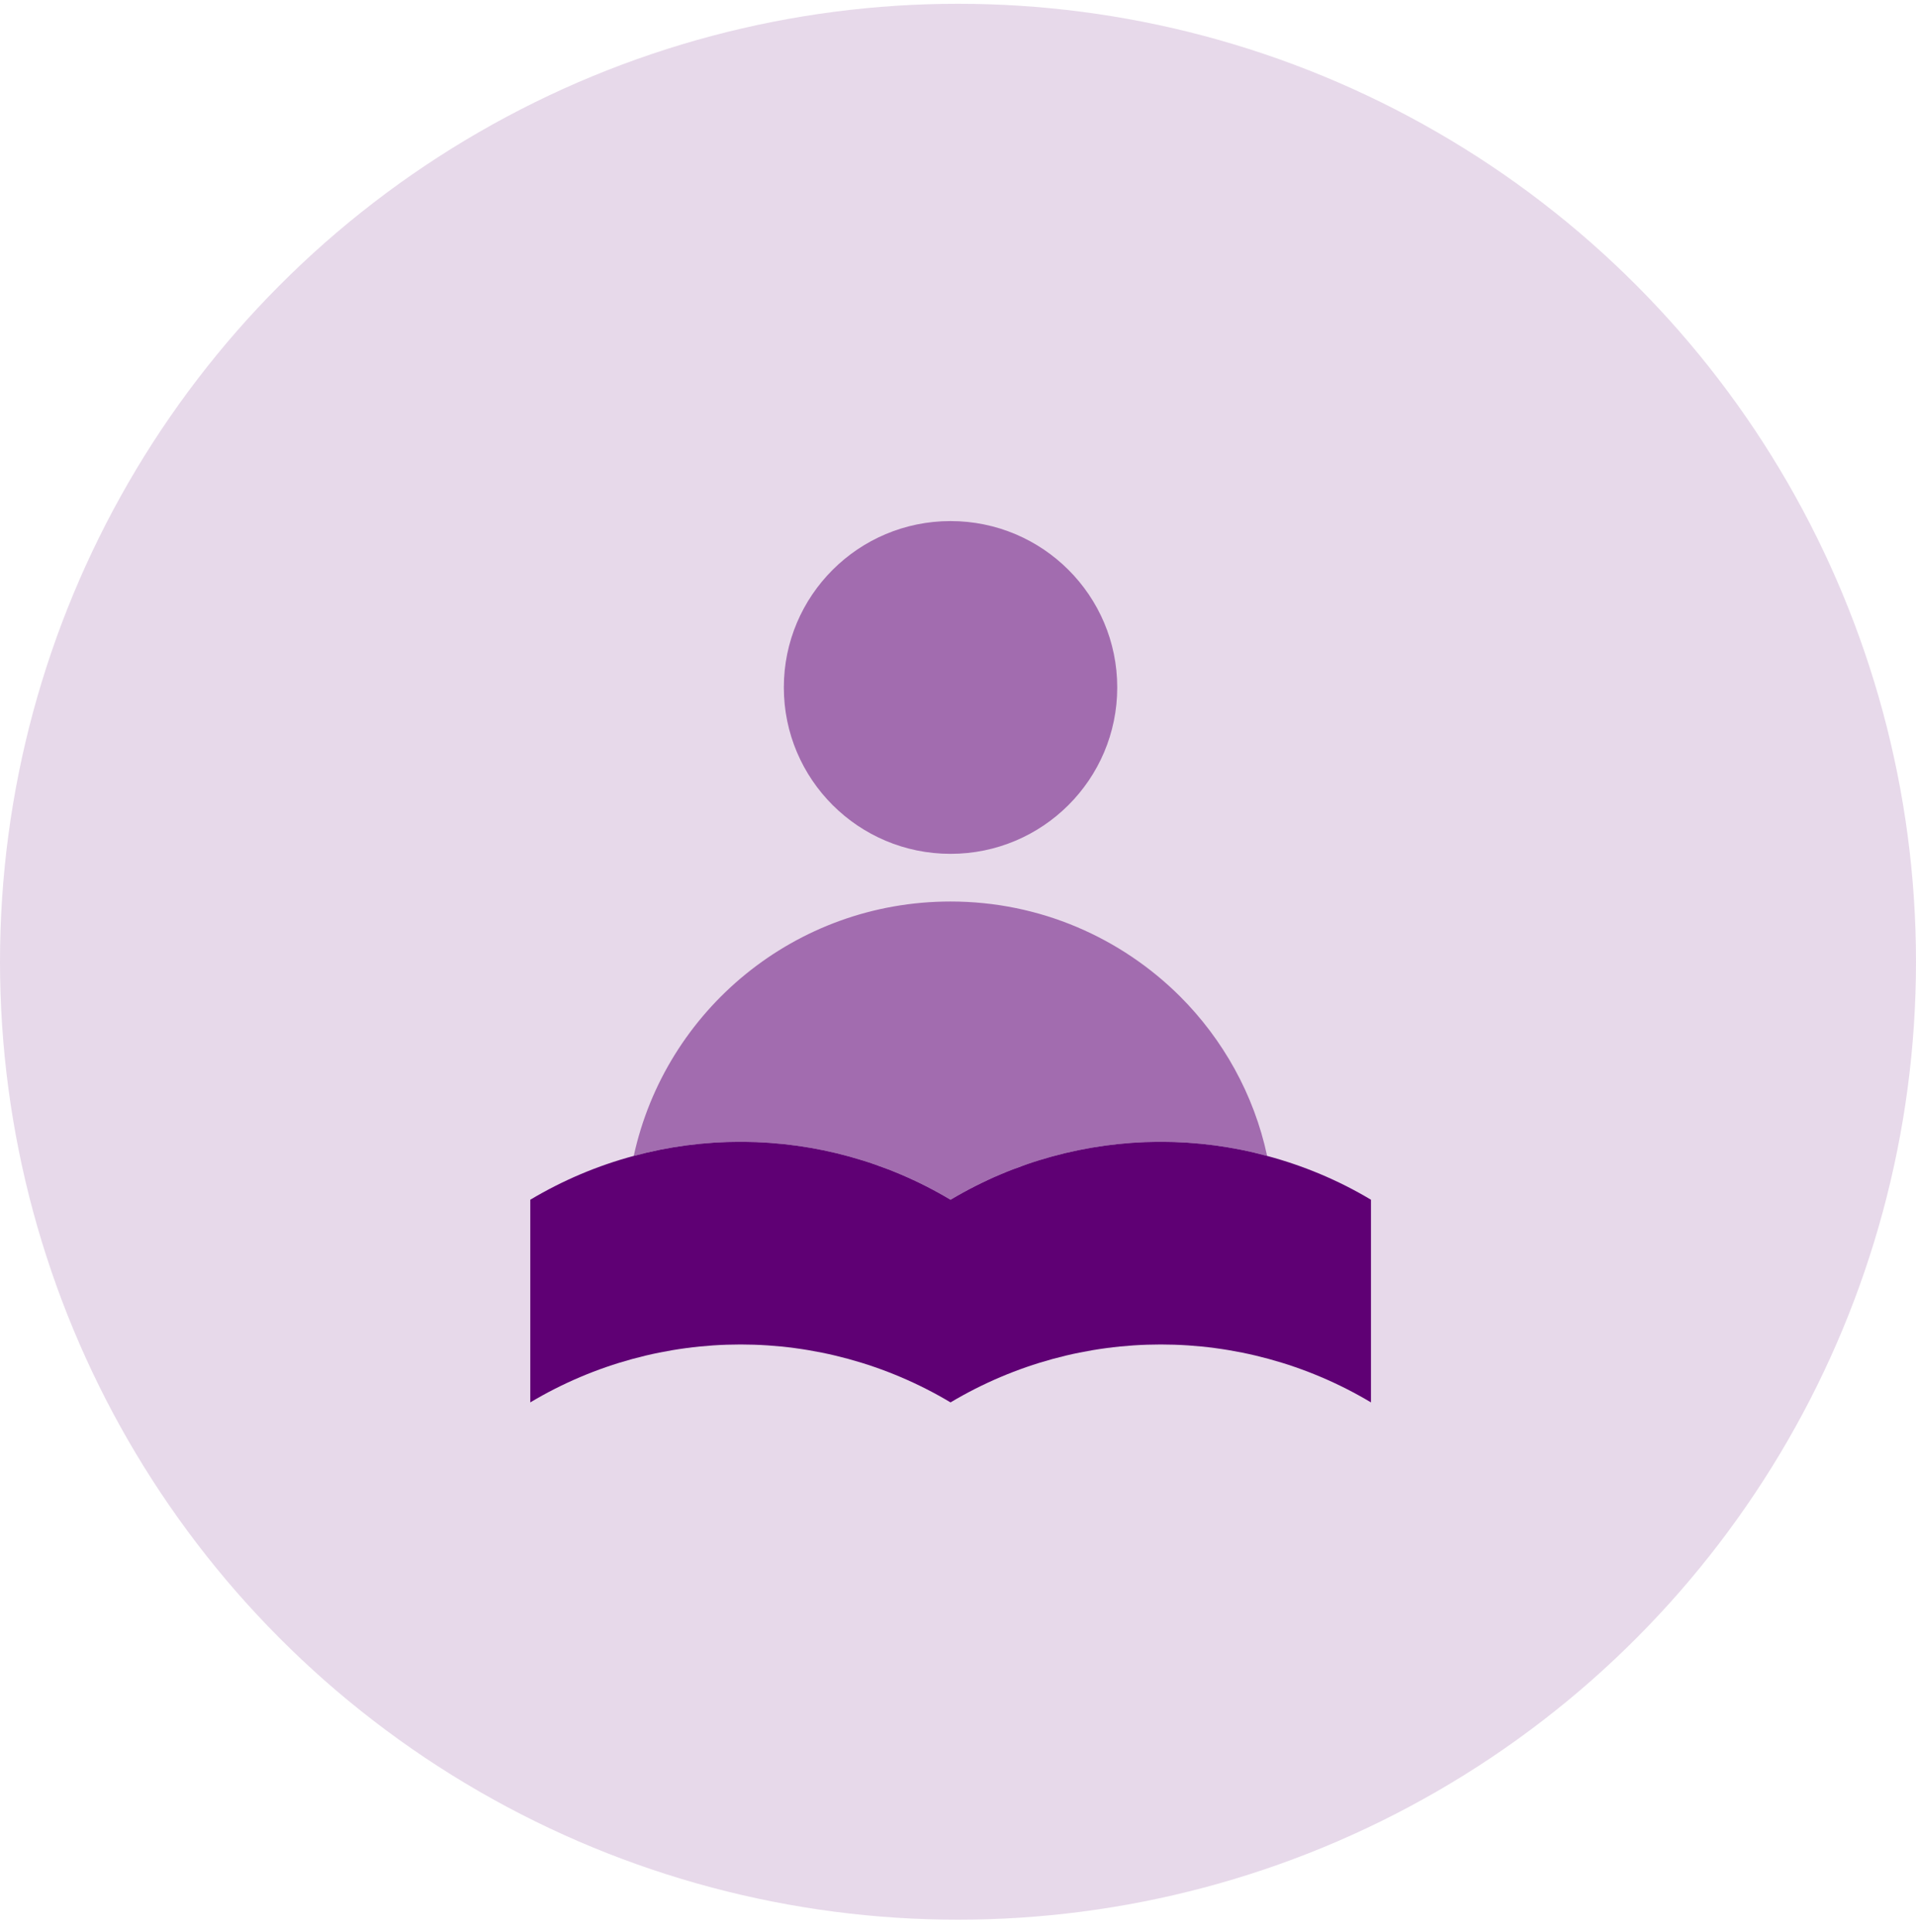
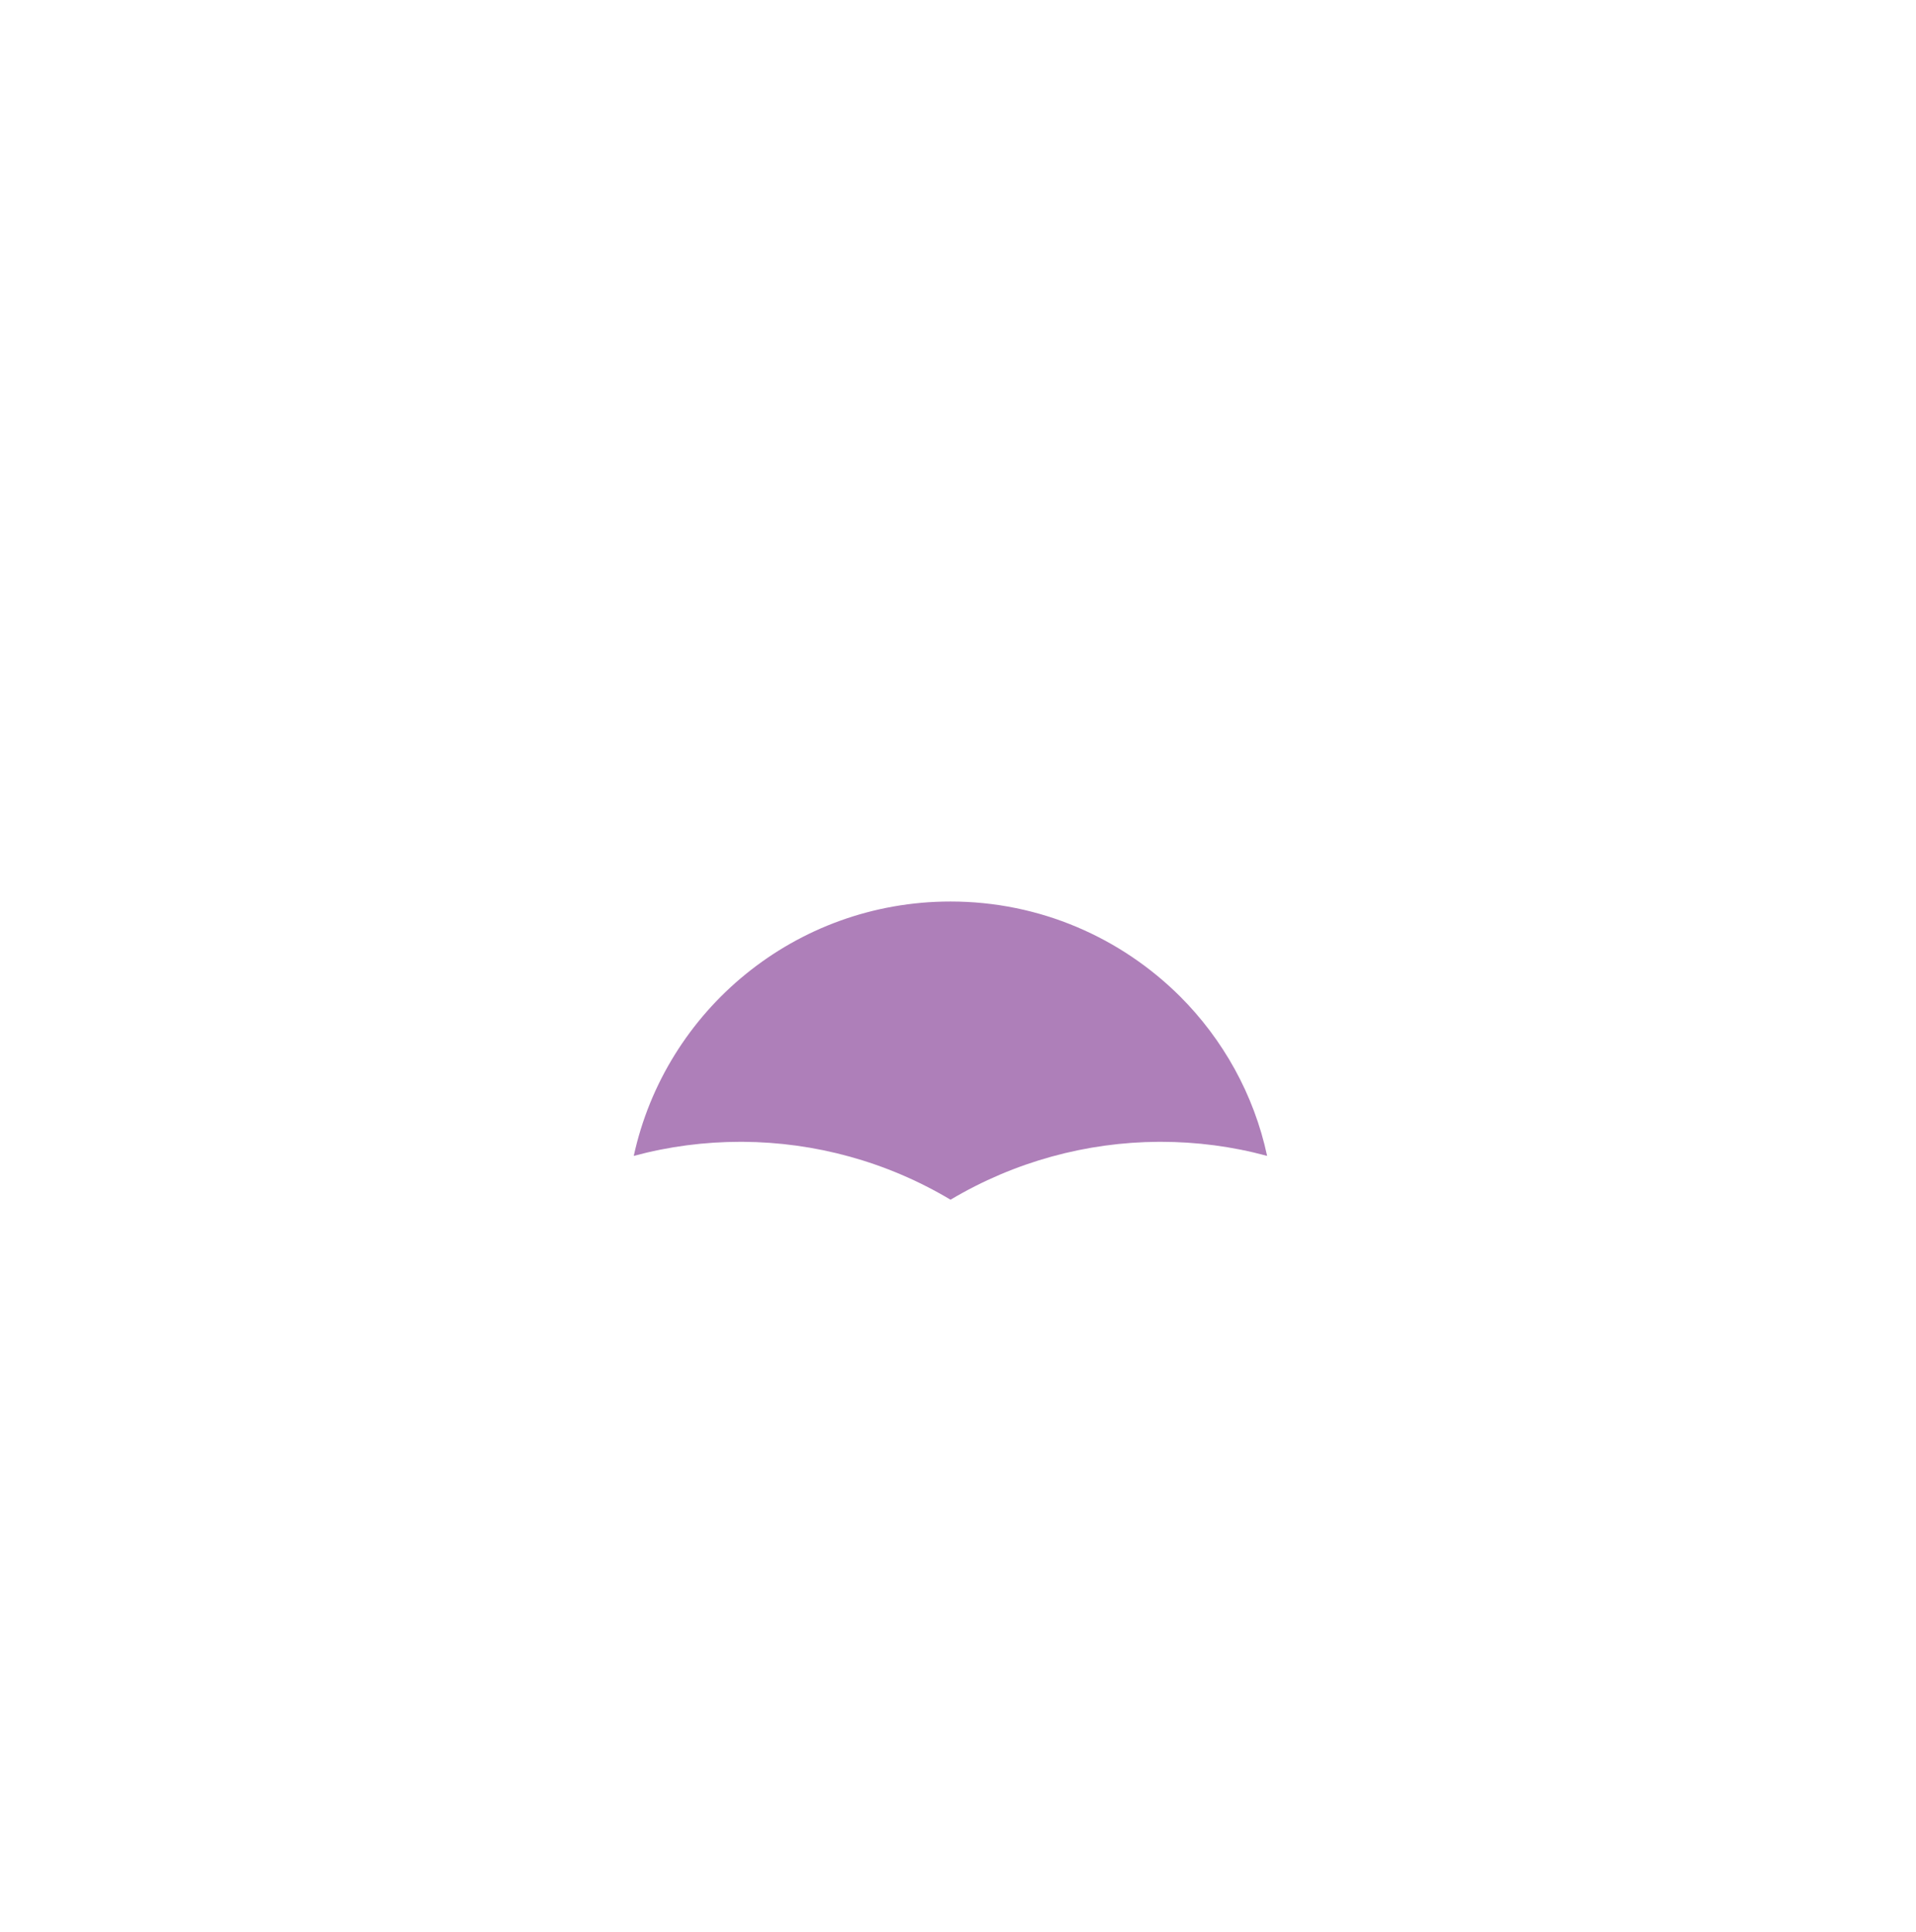
<svg xmlns="http://www.w3.org/2000/svg" width="120" height="121" viewBox="0 0 120 121" fill="none">
-   <circle cx="60" cy="60.237" r="60" fill="#5F0074" fill-opacity="0.15" />
-   <path d="M85.864 75.143V87.837C81.819 85.419 77.252 84.21 72.698 84.21C68.144 84.21 63.59 85.419 59.532 87.837C55.486 85.419 50.92 84.21 46.378 84.21C41.836 84.21 37.257 85.419 33.212 87.837V75.143C35.259 73.922 37.439 73.003 39.692 72.399C41.884 71.807 44.125 71.516 46.378 71.516H46.511C51.017 71.541 55.523 72.749 59.532 75.143C63.553 72.749 68.059 71.541 72.565 71.516H72.698C74.939 71.516 77.18 71.807 79.36 72.399C81.613 73.003 83.805 73.91 85.864 75.143Z" fill="#5F0074" />
  <path d="M79.36 72.398C77.18 71.806 74.939 71.516 72.698 71.516H72.565C68.059 71.54 63.554 72.749 59.532 75.142C55.523 72.749 51.017 71.54 46.512 71.516H46.378C44.126 71.516 41.885 71.806 39.692 72.398C41.679 63.271 49.806 56.465 59.532 56.465C65.14 56.465 70.215 58.737 73.898 62.4C76.587 65.084 78.537 68.542 79.36 72.398Z" fill="#5F0074" fill-opacity="0.5" />
-   <path d="M59.533 53.479C65.299 53.479 69.973 48.813 69.973 43.058C69.973 37.303 65.299 32.637 59.533 32.637C53.766 32.637 49.092 37.303 49.092 43.058C49.092 48.813 53.766 53.479 59.533 53.479Z" fill="#5F0074" fill-opacity="0.5" />
</svg>